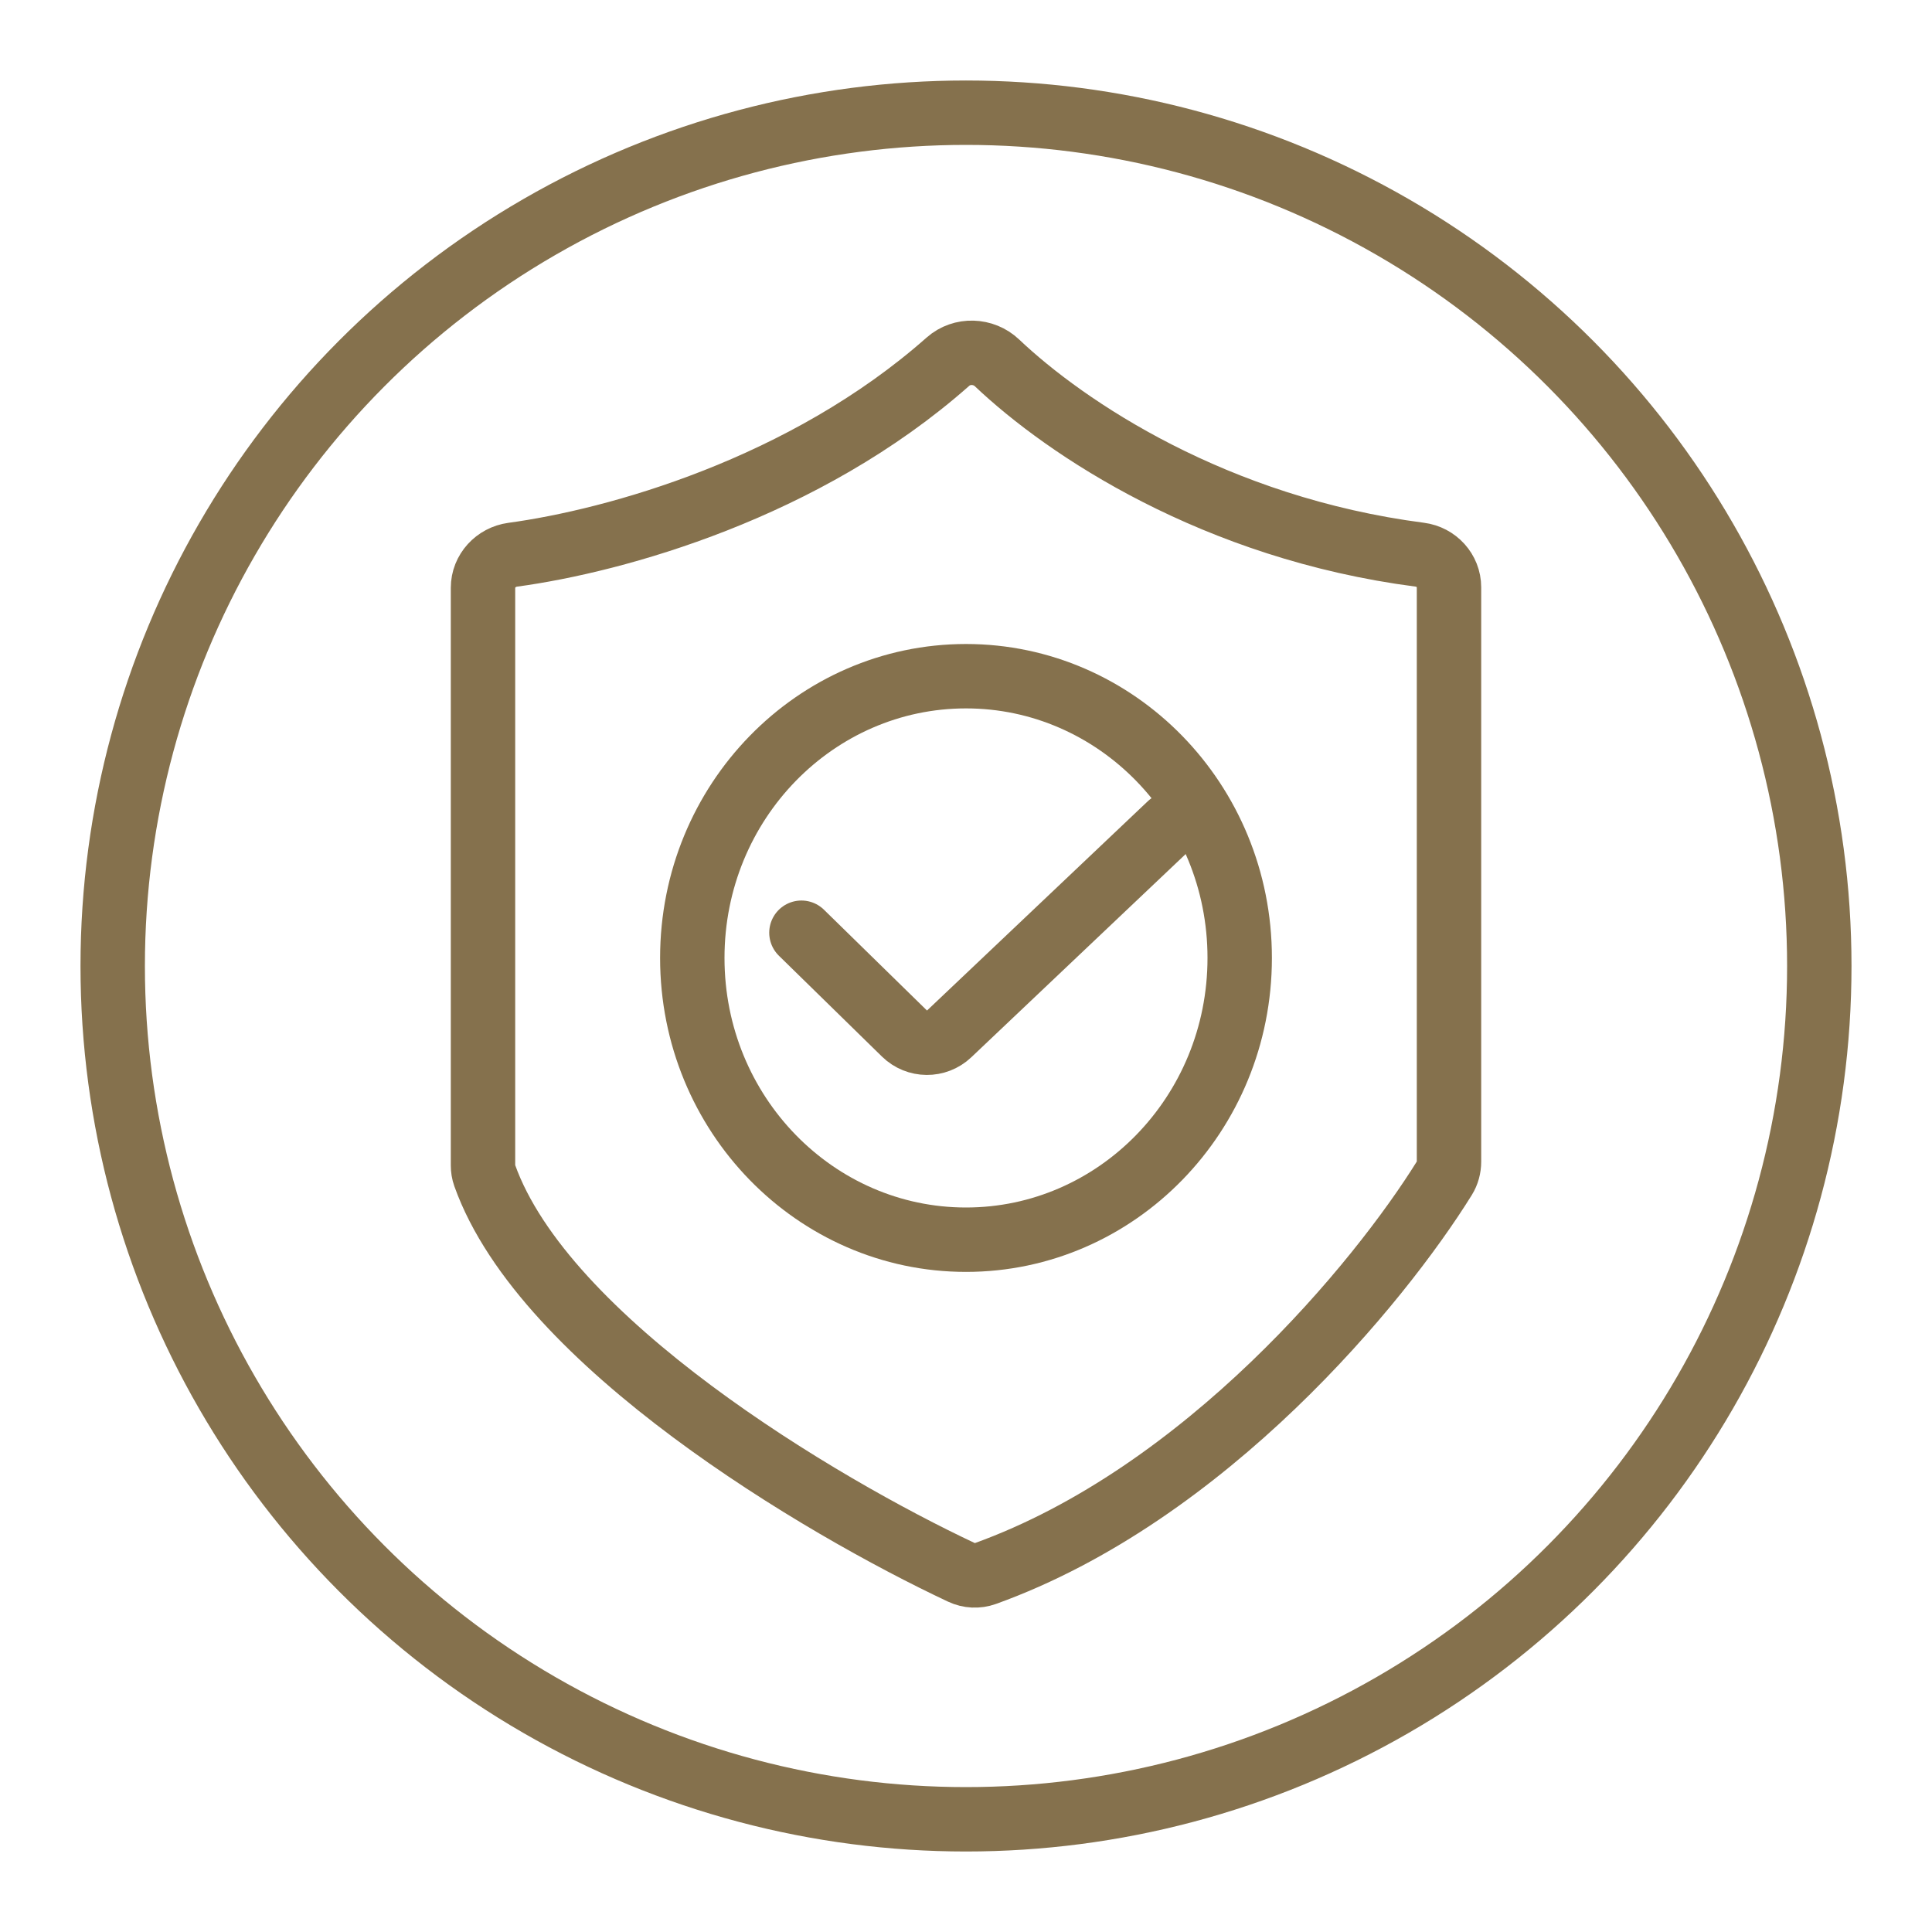
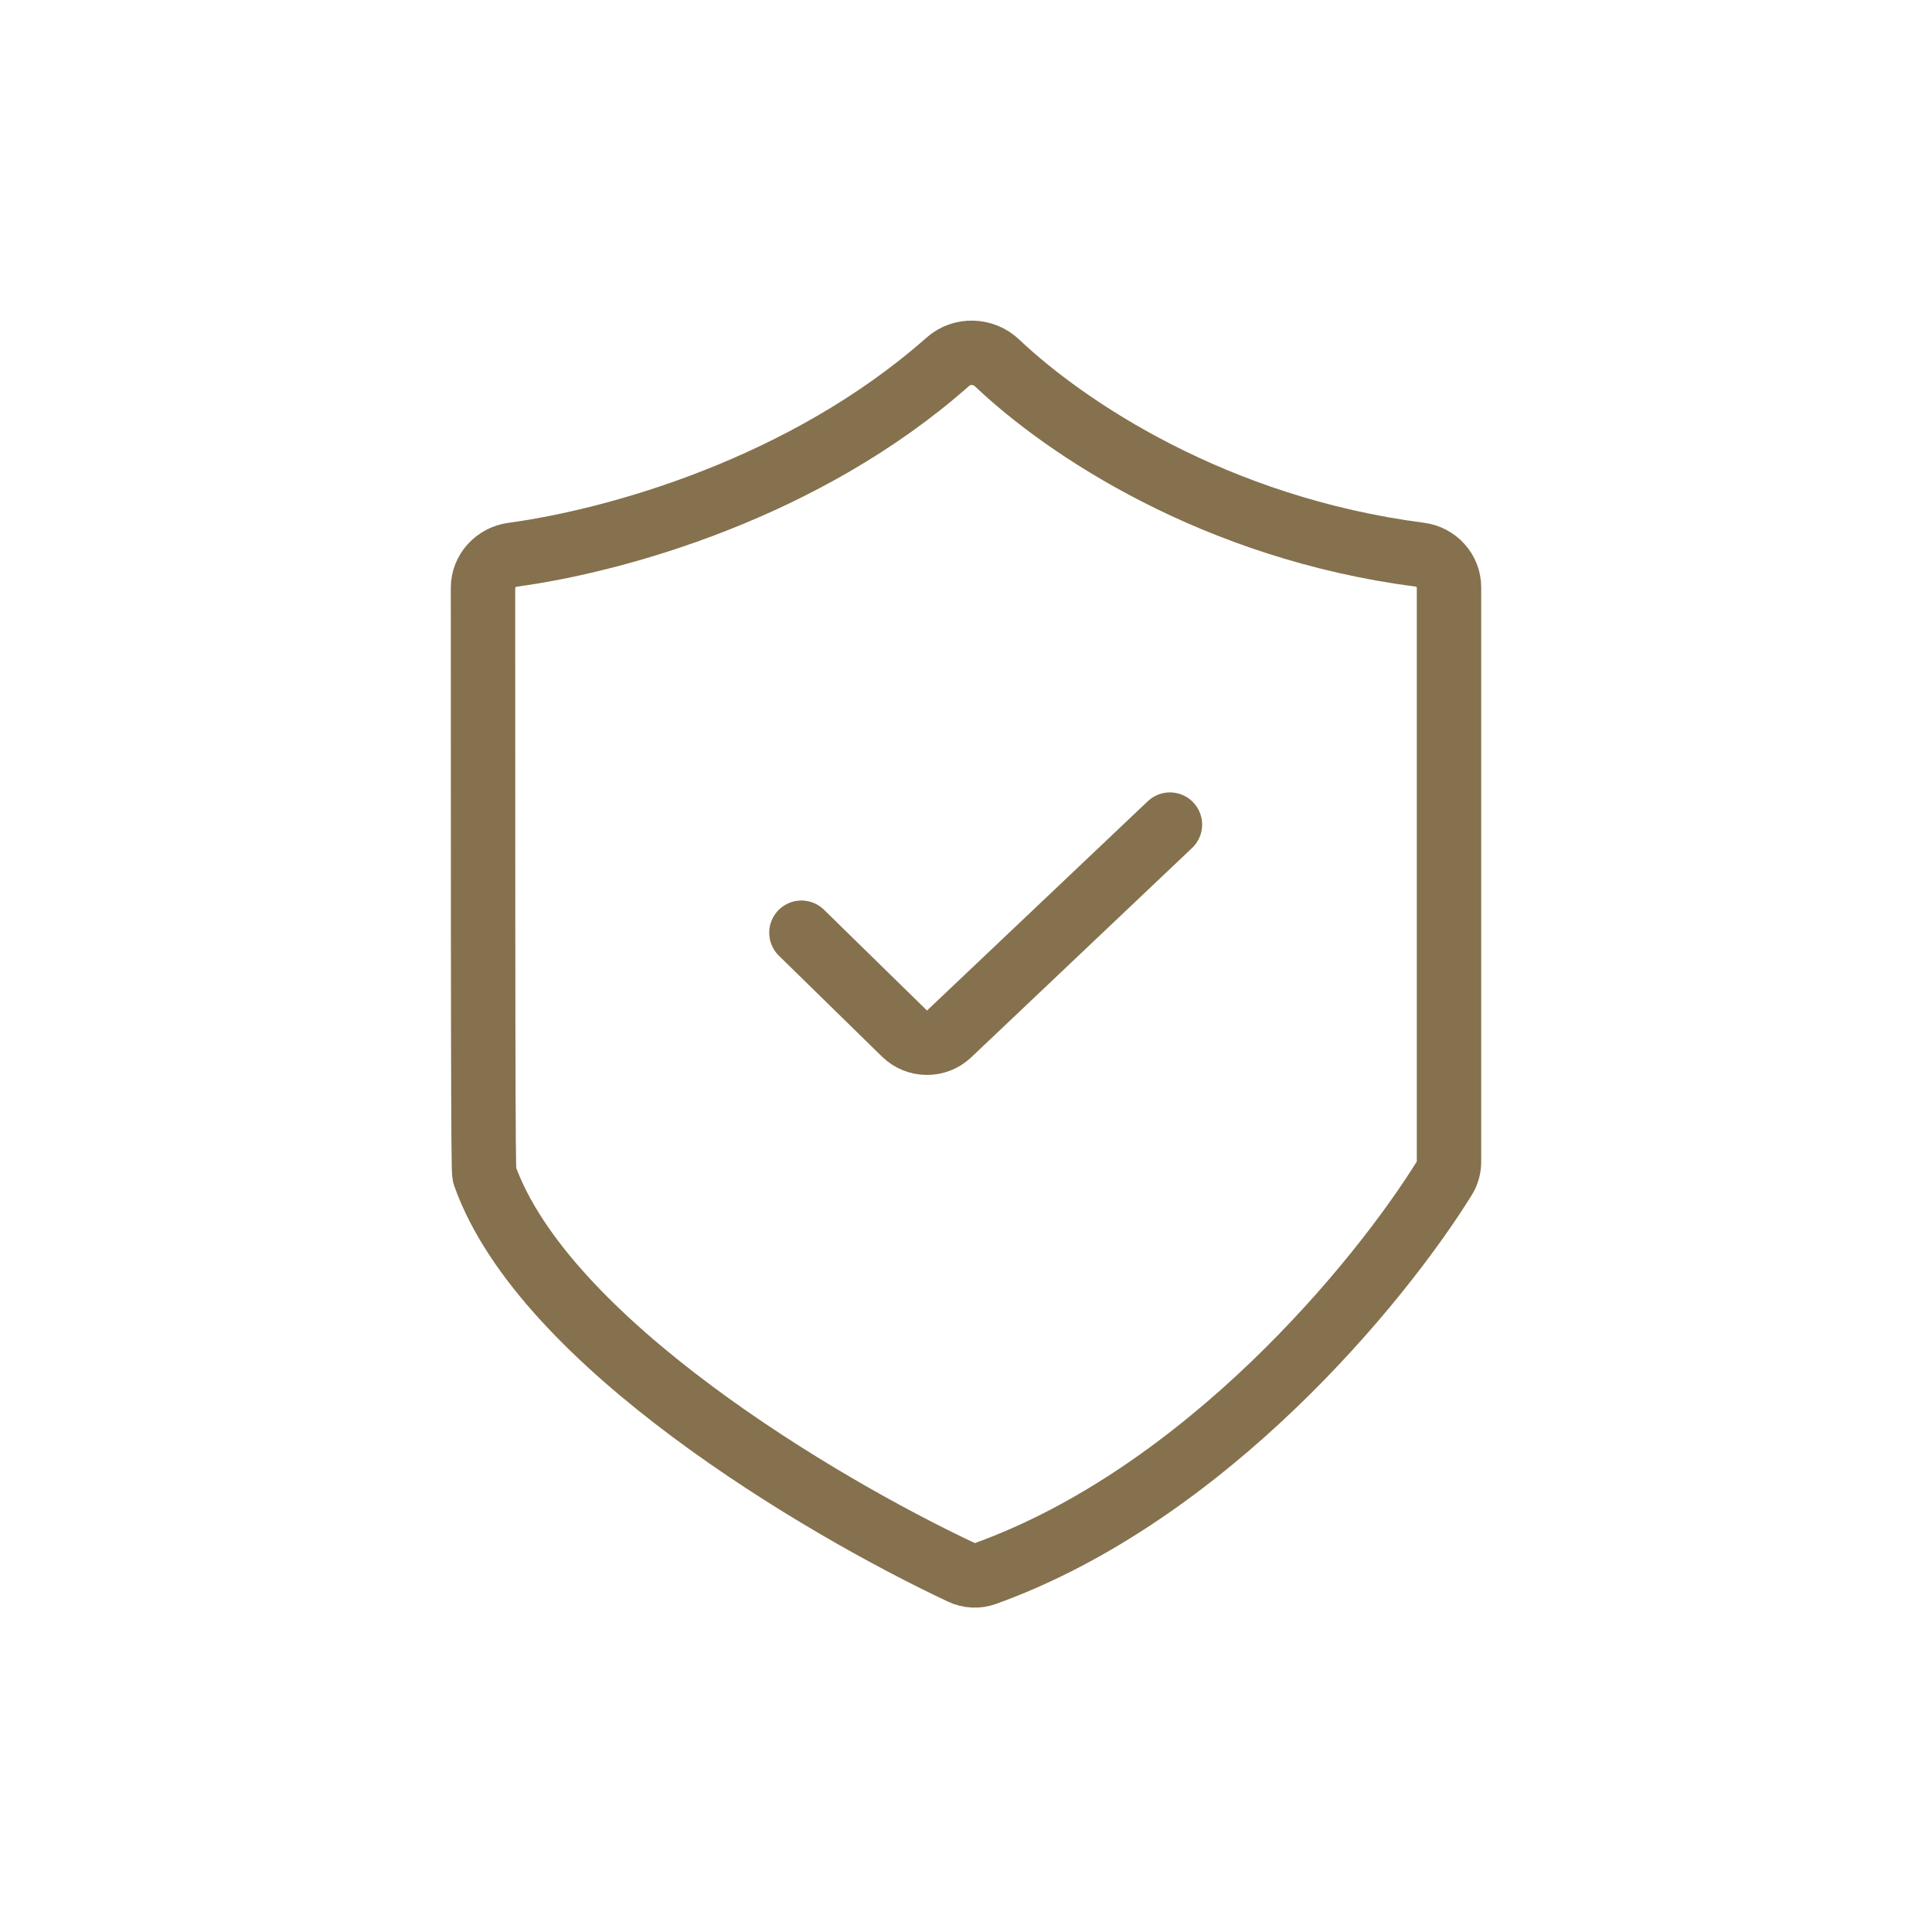
<svg xmlns="http://www.w3.org/2000/svg" width="120" height="120" viewBox="0 0 120 120" fill="none">
-   <circle cx="60" cy="60" r="53" stroke="#85714D" stroke-width="4" stroke-linecap="round" stroke-linejoin="round" />
-   <path d="M49.778 57.933L56.179 64.196C56.947 64.948 58.173 64.958 58.953 64.218L72.667 51.218M30.104 73.008C33.794 83.362 50.903 93.521 59.732 97.67C60.191 97.886 60.713 97.912 61.19 97.74C74.896 92.803 85.684 79.665 89.714 73.175C89.905 72.867 90 72.515 90 72.152V36.477C90 35.444 89.21 34.585 88.186 34.453C75.456 32.801 66.204 26.597 61.927 22.54C61.087 21.742 59.747 21.696 58.879 22.464C49.973 30.347 38.224 33.592 31.844 34.456C30.806 34.597 30 35.464 30 36.51V72.384C30 72.598 30.032 72.807 30.104 73.008Z" stroke="#85714D" stroke-width="4" stroke-linecap="round" stroke-linejoin="round" />
-   <path d="M60 42C69.34 42 77 49.786 77 59.5C77 69.214 69.34 77 60 77C50.66 77 43 69.214 43 59.5C43 49.786 50.66 42 60 42Z" stroke="#85714D" stroke-width="4" stroke-linecap="round" stroke-linejoin="round" />
+   <path d="M49.778 57.933L56.179 64.196C56.947 64.948 58.173 64.958 58.953 64.218L72.667 51.218M30.104 73.008C33.794 83.362 50.903 93.521 59.732 97.67C60.191 97.886 60.713 97.912 61.19 97.74C74.896 92.803 85.684 79.665 89.714 73.175C89.905 72.867 90 72.515 90 72.152V36.477C90 35.444 89.21 34.585 88.186 34.453C75.456 32.801 66.204 26.597 61.927 22.54C61.087 21.742 59.747 21.696 58.879 22.464C49.973 30.347 38.224 33.592 31.844 34.456C30.806 34.597 30 35.464 30 36.51C30 72.598 30.032 72.807 30.104 73.008Z" stroke="#85714D" stroke-width="4" stroke-linecap="round" stroke-linejoin="round" />
</svg>